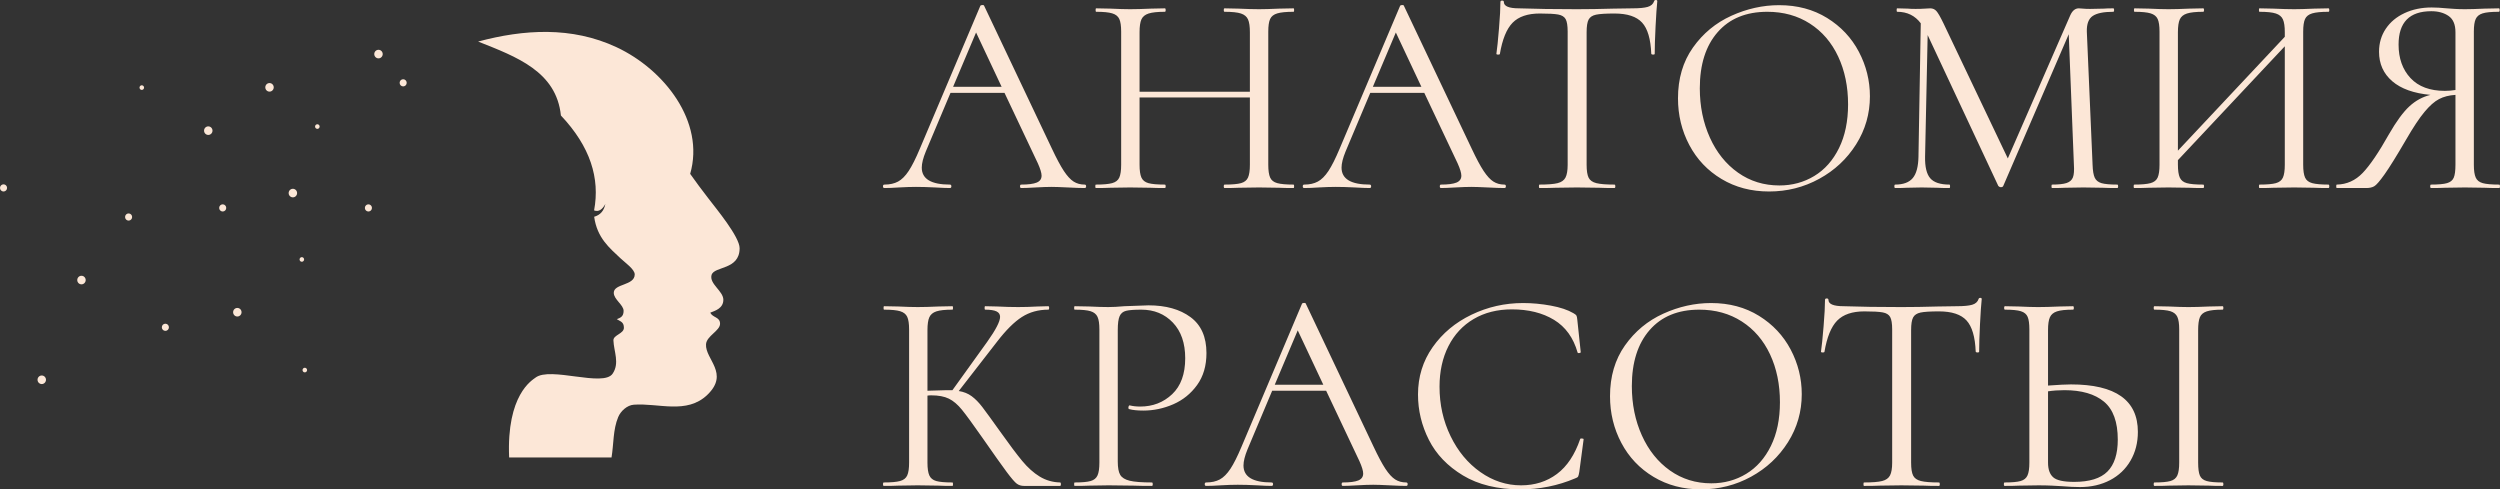
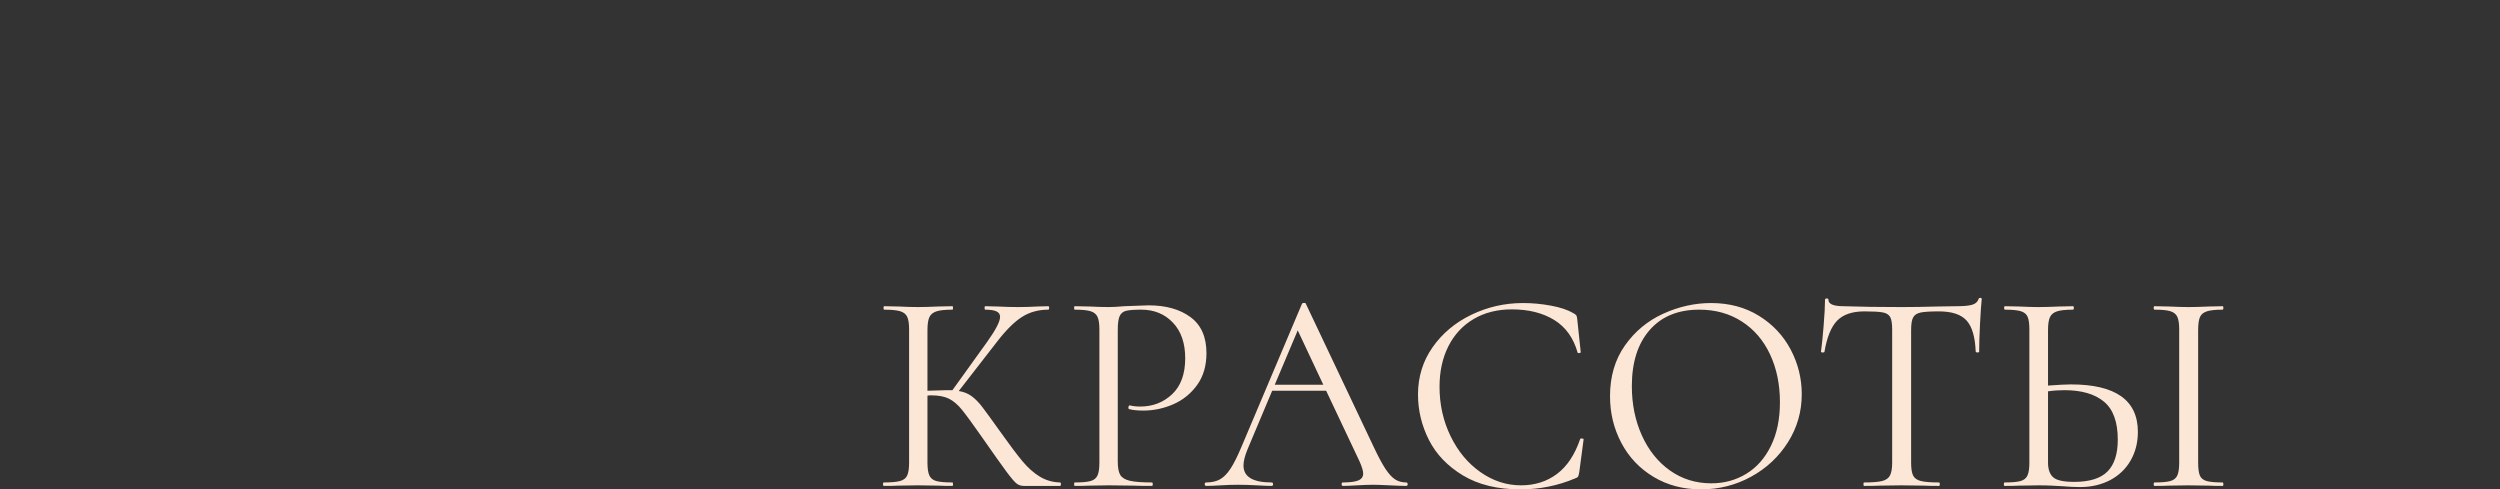
<svg xmlns="http://www.w3.org/2000/svg" width="235" height="46" viewBox="0 0 235 46" fill="none">
  <rect x="0" y="0" width="235" height="46" fill="#333333" stroke="none" />
  <path d="M175.247 29.27C174.114 29.27 173.264 29.559 172.697 30.135C172.131 30.712 171.731 31.694 171.497 33.081C171.479 33.117 171.42 33.135 171.322 33.135C171.223 33.135 171.173 33.108 171.173 33.054C171.245 32.568 171.326 31.779 171.416 30.689C171.506 29.599 171.551 28.766 171.551 28.189C171.551 28.099 171.605 28.054 171.713 28.054C171.821 28.054 171.875 28.099 171.875 28.189C171.875 28.585 172.351 28.784 173.305 28.784C174.833 28.838 176.641 28.865 178.728 28.865C179.807 28.865 180.94 28.847 182.128 28.811L183.935 28.784C184.583 28.784 185.064 28.739 185.379 28.649C185.693 28.559 185.895 28.378 185.986 28.108C186.003 28.036 186.057 28 186.147 28C186.238 28 186.282 28.036 186.282 28.108C186.228 28.613 186.174 29.401 186.12 30.473C186.067 31.545 186.04 32.405 186.04 33.054C186.04 33.108 185.99 33.135 185.891 33.135C185.792 33.135 185.734 33.108 185.716 33.054C185.662 31.667 185.374 30.689 184.852 30.122C184.331 29.554 183.467 29.27 182.262 29.27C181.452 29.27 180.877 29.306 180.535 29.378C180.194 29.45 179.96 29.604 179.834 29.838C179.708 30.072 179.645 30.469 179.645 31.027V43.486C179.645 44.045 179.708 44.45 179.834 44.703C179.96 44.955 180.202 45.126 180.563 45.216C180.922 45.306 181.488 45.351 182.262 45.351C182.316 45.351 182.343 45.406 182.343 45.514C182.343 45.622 182.316 45.676 182.262 45.676C181.651 45.676 181.174 45.667 180.832 45.649L178.728 45.622L176.704 45.649C176.344 45.667 175.85 45.676 175.22 45.676C175.184 45.676 175.166 45.622 175.166 45.514C175.166 45.406 175.184 45.351 175.22 45.351C175.994 45.351 176.561 45.306 176.92 45.216C177.28 45.126 177.527 44.951 177.662 44.689C177.797 44.428 177.864 44.027 177.864 43.486V30.973C177.864 30.415 177.801 30.022 177.675 29.797C177.549 29.572 177.316 29.428 176.974 29.365C176.632 29.302 176.056 29.27 175.247 29.27ZM99.647 45.351C99.701 45.351 99.728 45.406 99.728 45.513C99.728 45.621 99.701 45.675 99.647 45.675H96.247C95.995 45.675 95.775 45.608 95.587 45.473C95.397 45.337 95.078 44.968 94.628 44.365C94.179 43.761 93.414 42.685 92.335 41.135C91.454 39.874 90.815 39 90.419 38.513C90.023 38.027 89.615 37.68 89.192 37.473C88.769 37.265 88.216 37.162 87.532 37.162C87.388 37.162 87.271 37.171 87.181 37.189V43.486C87.181 44.027 87.24 44.428 87.357 44.689C87.474 44.95 87.689 45.126 88.004 45.216C88.319 45.306 88.827 45.351 89.529 45.351C89.565 45.351 89.583 45.406 89.583 45.513C89.583 45.621 89.565 45.675 89.529 45.675C88.971 45.675 88.53 45.666 88.207 45.649L86.264 45.621L84.43 45.649C84.105 45.666 83.656 45.675 83.081 45.675C83.027 45.675 83 45.621 83 45.513C83 45.406 83.027 45.351 83.081 45.351C83.764 45.351 84.273 45.306 84.605 45.216C84.938 45.126 85.163 44.95 85.279 44.689C85.397 44.428 85.455 44.027 85.455 43.486V30.973C85.455 30.432 85.397 30.036 85.279 29.784C85.163 29.531 84.942 29.356 84.618 29.256C84.294 29.157 83.791 29.108 83.107 29.108C83.071 29.108 83.053 29.054 83.053 28.946C83.053 28.838 83.071 28.784 83.107 28.784L84.43 28.81C85.185 28.847 85.797 28.864 86.264 28.864C86.786 28.864 87.442 28.847 88.234 28.81L89.529 28.784C89.565 28.784 89.583 28.838 89.583 28.946C89.583 29.054 89.565 29.108 89.529 29.108C88.845 29.108 88.342 29.162 88.018 29.27C87.694 29.378 87.474 29.563 87.357 29.824C87.24 30.085 87.181 30.486 87.181 31.027V36.729C88.153 36.693 88.755 36.676 88.989 36.676H89.529L92.794 32.135C93.603 31 94.008 30.216 94.008 29.784C94.008 29.549 93.896 29.378 93.671 29.27C93.446 29.162 93.091 29.108 92.605 29.108C92.569 29.108 92.551 29.054 92.551 28.946C92.551 28.838 92.569 28.784 92.605 28.784L93.738 28.81C94.458 28.847 95.114 28.864 95.708 28.864C96.283 28.864 96.894 28.847 97.542 28.81L98.54 28.784C98.594 28.784 98.622 28.838 98.622 28.946C98.622 29.054 98.594 29.108 98.54 29.108C97.606 29.108 96.778 29.337 96.059 29.797C95.339 30.256 94.556 31.036 93.711 32.135L90.123 36.757C90.59 36.829 90.995 36.991 91.337 37.243C91.678 37.495 92.011 37.833 92.335 38.257C92.659 38.68 93.225 39.459 94.035 40.594C94.88 41.784 95.564 42.694 96.085 43.324C96.607 43.955 97.155 44.446 97.731 44.797C98.307 45.148 98.945 45.333 99.647 45.351ZM105.07 43.378C105.07 43.955 105.146 44.374 105.3 44.635C105.452 44.896 105.749 45.081 106.19 45.189C106.63 45.297 107.327 45.351 108.281 45.351C108.335 45.351 108.361 45.406 108.361 45.513C108.361 45.621 108.335 45.675 108.281 45.675C107.543 45.675 106.968 45.666 106.553 45.649L104.207 45.621L102.399 45.649C102.057 45.666 101.598 45.675 101.023 45.675C100.986 45.675 100.969 45.621 100.969 45.513C100.969 45.406 100.986 45.351 101.023 45.351C101.706 45.351 102.206 45.306 102.52 45.216C102.835 45.126 103.051 44.95 103.167 44.689C103.284 44.428 103.343 44.027 103.343 43.486V30.973C103.343 30.432 103.284 30.036 103.167 29.784C103.051 29.531 102.835 29.356 102.52 29.256C102.206 29.157 101.706 29.108 101.023 29.108C100.986 29.108 100.969 29.054 100.969 28.946C100.969 28.838 100.986 28.784 101.023 28.784L102.372 28.81C103.127 28.847 103.73 28.864 104.179 28.864C104.593 28.864 105.096 28.838 105.69 28.784C107.094 28.73 107.849 28.702 107.957 28.702C109.594 28.702 110.911 29.072 111.909 29.81C112.908 30.549 113.407 31.675 113.407 33.189C113.407 34.378 113.115 35.378 112.53 36.189C111.945 37 111.199 37.603 110.291 38C109.382 38.396 108.443 38.594 107.471 38.594C106.932 38.594 106.491 38.549 106.149 38.459C106.095 38.459 106.068 38.414 106.068 38.324C106.068 38.27 106.081 38.216 106.109 38.162C106.136 38.108 106.167 38.09 106.203 38.108C106.491 38.18 106.814 38.216 107.175 38.216C108.361 38.216 109.364 37.829 110.183 37.054C111.001 36.279 111.41 35.153 111.41 33.675C111.41 32.252 111.024 31.135 110.25 30.324C109.477 29.513 108.488 29.108 107.283 29.108C106.617 29.108 106.14 29.144 105.852 29.216C105.565 29.288 105.362 29.455 105.246 29.716C105.128 29.977 105.07 30.414 105.07 31.027V43.378ZM132.186 45.351C132.276 45.351 132.32 45.406 132.32 45.513C132.32 45.621 132.276 45.675 132.186 45.675C131.826 45.675 131.304 45.658 130.621 45.621C129.901 45.585 129.389 45.567 129.083 45.567C128.687 45.567 128.184 45.585 127.572 45.621C126.96 45.658 126.511 45.675 126.223 45.675C126.151 45.675 126.115 45.621 126.115 45.513C126.115 45.406 126.151 45.351 126.223 45.351C126.889 45.351 127.374 45.288 127.68 45.162C127.986 45.036 128.139 44.82 128.139 44.513C128.139 44.261 128.022 43.874 127.788 43.351L124.658 36.729H119.585L117.265 42.243C117.014 42.855 116.888 43.36 116.888 43.756C116.888 44.82 117.769 45.351 119.531 45.351C119.622 45.351 119.667 45.406 119.667 45.513C119.667 45.621 119.622 45.675 119.531 45.675C119.226 45.675 118.768 45.658 118.156 45.621C117.472 45.585 116.87 45.567 116.348 45.567C115.88 45.567 115.341 45.585 114.729 45.621C114.19 45.658 113.74 45.675 113.38 45.675C113.29 45.675 113.245 45.621 113.245 45.513C113.245 45.406 113.29 45.351 113.38 45.351C113.884 45.351 114.311 45.257 114.662 45.068C115.013 44.878 115.345 44.545 115.66 44.068C115.975 43.59 116.321 42.901 116.699 42L122.392 28.54C122.41 28.504 122.468 28.482 122.567 28.473C122.666 28.464 122.725 28.486 122.743 28.54L129.11 41.973C129.542 42.892 129.915 43.59 130.229 44.068C130.544 44.545 130.85 44.878 131.147 45.068C131.444 45.257 131.79 45.351 132.186 45.351ZM124.389 36.162L121.987 31.054L119.828 36.162H124.389ZM143.167 28.486C144.031 28.486 144.903 28.567 145.784 28.73C146.665 28.892 147.367 29.126 147.888 29.432C148.051 29.522 148.149 29.599 148.185 29.662C148.221 29.725 148.248 29.855 148.266 30.054L148.59 33.108C148.59 33.144 148.545 33.171 148.455 33.189C148.366 33.207 148.311 33.189 148.293 33.135C147.898 31.748 147.16 30.725 146.081 30.067C145.001 29.41 143.68 29.081 142.115 29.081C140.748 29.081 139.552 29.382 138.526 29.986C137.501 30.59 136.709 31.441 136.152 32.54C135.595 33.639 135.316 34.91 135.316 36.351C135.316 38.027 135.662 39.577 136.355 41C137.046 42.423 137.982 43.55 139.16 44.378C140.339 45.207 141.611 45.621 142.978 45.621C144.274 45.621 145.398 45.266 146.351 44.554C147.304 43.842 148.032 42.748 148.536 41.27C148.536 41.234 148.581 41.216 148.671 41.216C148.797 41.216 148.86 41.243 148.86 41.297L148.455 44.351C148.419 44.567 148.383 44.711 148.347 44.784C148.311 44.856 148.213 44.919 148.051 44.973C146.431 45.658 144.723 46 142.924 46C140.766 46 138.962 45.563 137.515 44.689C136.067 43.815 135.001 42.702 134.317 41.351C133.634 40 133.292 38.577 133.292 37.081C133.292 35.423 133.751 33.941 134.668 32.635C135.585 31.329 136.804 30.311 138.324 29.581C139.844 28.851 141.458 28.486 143.167 28.486ZM159.895 46C158.223 46 156.734 45.608 155.43 44.824C154.126 44.04 153.118 42.978 152.408 41.635C151.697 40.293 151.342 38.829 151.342 37.243C151.342 35.387 151.81 33.797 152.745 32.473C153.68 31.148 154.881 30.153 156.347 29.486C157.813 28.82 159.311 28.486 160.839 28.486C162.548 28.486 164.05 28.887 165.345 29.689C166.64 30.491 167.634 31.549 168.327 32.864C169.019 34.18 169.365 35.576 169.365 37.054C169.365 38.693 168.934 40.198 168.07 41.567C167.206 42.937 166.051 44.018 164.603 44.81C163.155 45.604 161.585 46 159.895 46ZM160.866 45.432C162.072 45.432 163.164 45.135 164.145 44.541C165.125 43.946 165.898 43.072 166.465 41.919C167.031 40.766 167.314 39.396 167.314 37.811C167.314 36.135 167.005 34.635 166.384 33.31C165.763 31.986 164.878 30.955 163.726 30.216C162.575 29.477 161.244 29.108 159.733 29.108C157.736 29.108 156.18 29.748 155.065 31.027C153.95 32.306 153.393 34.063 153.393 36.297C153.393 37.991 153.708 39.536 154.337 40.932C154.967 42.328 155.848 43.428 156.981 44.23C158.114 45.032 159.409 45.432 160.866 45.432ZM194.673 36.135C198.865 36.135 200.96 37.621 200.96 40.595C200.96 41.604 200.731 42.505 200.272 43.297C199.813 44.09 199.17 44.703 198.343 45.136C197.515 45.568 196.571 45.784 195.509 45.784C195.042 45.784 194.484 45.757 193.837 45.703C193.567 45.685 193.244 45.667 192.866 45.649C192.488 45.631 192.074 45.622 191.624 45.622L189.79 45.649C189.466 45.667 189.017 45.676 188.441 45.676C188.387 45.676 188.36 45.622 188.36 45.514C188.36 45.406 188.387 45.351 188.441 45.351C189.124 45.351 189.623 45.306 189.938 45.216C190.253 45.126 190.469 44.951 190.585 44.689C190.703 44.428 190.761 44.027 190.761 43.486V30.973C190.761 30.432 190.707 30.036 190.599 29.784C190.492 29.531 190.28 29.356 189.965 29.256C189.65 29.157 189.151 29.108 188.468 29.108C188.414 29.108 188.387 29.054 188.387 28.946C188.387 28.838 188.414 28.784 188.468 28.784L189.763 28.811C190.518 28.847 191.121 28.865 191.57 28.865C192.128 28.865 192.802 28.847 193.594 28.811L194.862 28.784C194.916 28.784 194.943 28.838 194.943 28.946C194.943 29.054 194.916 29.108 194.862 29.108C194.179 29.108 193.675 29.162 193.352 29.27C193.027 29.378 192.807 29.563 192.69 29.824C192.573 30.086 192.515 30.486 192.515 31.027V36.243C193.522 36.171 194.242 36.135 194.673 36.135ZM194.97 45.297C196.41 45.297 197.452 44.973 198.1 44.325C198.748 43.676 199.071 42.676 199.071 41.324C199.071 39.666 198.64 38.477 197.776 37.757C196.912 37.036 195.672 36.676 194.053 36.676C193.513 36.676 193.001 36.712 192.515 36.784V43.486C192.515 44.117 192.676 44.577 193.001 44.865C193.324 45.153 193.981 45.297 194.97 45.297ZM206.626 43.486C206.626 44.045 206.68 44.45 206.788 44.703C206.896 44.955 207.107 45.126 207.422 45.216C207.737 45.306 208.236 45.351 208.919 45.351C208.973 45.351 209 45.406 209 45.514C209 45.622 208.973 45.676 208.919 45.676C208.38 45.676 207.948 45.667 207.624 45.649L205.708 45.622L203.874 45.649C203.55 45.667 203.101 45.676 202.525 45.676C202.471 45.676 202.444 45.622 202.444 45.514C202.444 45.406 202.471 45.351 202.525 45.351C203.209 45.351 203.707 45.306 204.022 45.216C204.337 45.126 204.552 44.951 204.67 44.689C204.787 44.428 204.845 44.027 204.845 43.486V30.973C204.845 30.432 204.787 30.036 204.67 29.784C204.552 29.531 204.337 29.356 204.022 29.256C203.707 29.157 203.209 29.108 202.525 29.108C202.471 29.108 202.444 29.054 202.444 28.946C202.444 28.838 202.471 28.784 202.525 28.784L203.874 28.811C204.629 28.847 205.241 28.865 205.708 28.865C206.248 28.865 206.896 28.847 207.651 28.811L208.919 28.784C208.973 28.784 209 28.838 209 28.946C209 29.054 208.973 29.108 208.919 29.108C208.254 29.108 207.759 29.162 207.435 29.27C207.111 29.378 206.896 29.563 206.788 29.824C206.68 30.086 206.626 30.486 206.626 31.027V43.486Z" fill="#FCE7D7" />
-   <path d="M101.959 17.351C102.049 17.351 102.095 17.405 102.095 17.513C102.095 17.621 102.049 17.675 101.959 17.675C101.599 17.675 101.077 17.658 100.393 17.621C99.673 17.586 99.16 17.568 98.854 17.568C98.458 17.568 97.953 17.586 97.341 17.621C96.729 17.658 96.279 17.675 95.991 17.675C95.919 17.675 95.883 17.621 95.883 17.513C95.883 17.405 95.919 17.351 95.991 17.351C96.657 17.351 97.143 17.288 97.449 17.162C97.755 17.036 97.909 16.82 97.909 16.514C97.909 16.261 97.791 15.874 97.557 15.351L94.424 8.73H89.347L87.024 14.243C86.772 14.856 86.646 15.361 86.646 15.757C86.646 16.82 87.528 17.351 89.293 17.351C89.383 17.351 89.428 17.405 89.428 17.513C89.428 17.621 89.383 17.675 89.293 17.675C88.987 17.675 88.528 17.658 87.915 17.621C87.231 17.586 86.628 17.568 86.106 17.568C85.638 17.568 85.097 17.586 84.485 17.621C83.945 17.658 83.495 17.675 83.135 17.675C83.045 17.675 83 17.621 83 17.513C83 17.405 83.045 17.351 83.135 17.351C83.639 17.351 84.067 17.257 84.418 17.067C84.769 16.878 85.102 16.545 85.417 16.068C85.732 15.59 86.079 14.901 86.457 14L92.155 0.54C92.174 0.505 92.232 0.482 92.331 0.473C92.43 0.464 92.489 0.486 92.507 0.54L98.88 13.973C99.313 14.892 99.686 15.59 100.001 16.068C100.316 16.545 100.623 16.878 100.919 17.067C101.217 17.257 101.563 17.351 101.959 17.351ZM94.154 8.162L91.751 3.054L89.59 8.162H94.154ZM121.594 17.351C121.63 17.351 121.648 17.405 121.648 17.513C121.648 17.621 121.63 17.675 121.594 17.675C121.018 17.675 120.568 17.666 120.244 17.649L118.353 17.621L116.409 17.649C116.084 17.666 115.652 17.675 115.112 17.675C115.058 17.675 115.031 17.621 115.031 17.513C115.031 17.405 115.058 17.351 115.112 17.351C115.815 17.351 116.327 17.306 116.652 17.216C116.975 17.126 117.197 16.951 117.313 16.689C117.431 16.428 117.489 16.027 117.489 15.486V9.162H107.118V15.486C107.118 16.027 107.177 16.428 107.293 16.689C107.411 16.951 107.631 17.126 107.955 17.216C108.279 17.306 108.792 17.351 109.495 17.351C109.549 17.351 109.576 17.405 109.576 17.513C109.576 17.621 109.549 17.675 109.495 17.675C108.936 17.675 108.496 17.666 108.171 17.649L106.227 17.621L104.363 17.649C104.021 17.666 103.571 17.675 103.013 17.675C102.977 17.675 102.958 17.621 102.958 17.513C102.958 17.405 102.977 17.351 103.013 17.351C103.697 17.351 104.206 17.306 104.539 17.216C104.872 17.126 105.097 16.951 105.214 16.689C105.331 16.428 105.389 16.027 105.389 15.486V2.973C105.389 2.432 105.331 2.036 105.214 1.784C105.097 1.531 104.876 1.356 104.552 1.257C104.228 1.157 103.724 1.108 103.04 1.108C103.004 1.108 102.986 1.054 102.986 0.946C102.986 0.838 103.004 0.784 103.04 0.784L104.39 0.811C105.146 0.847 105.759 0.865 106.227 0.865C106.749 0.865 107.406 0.847 108.198 0.811L109.495 0.784C109.549 0.784 109.576 0.838 109.576 0.946C109.576 1.054 109.549 1.108 109.495 1.108C108.81 1.108 108.302 1.162 107.969 1.27C107.635 1.378 107.411 1.563 107.293 1.824C107.177 2.086 107.118 2.486 107.118 3.027V8.622H117.489V3.027C117.489 2.486 117.431 2.086 117.313 1.824C117.197 1.563 116.975 1.378 116.652 1.27C116.327 1.162 115.815 1.108 115.112 1.108C115.058 1.108 115.031 1.054 115.031 0.946C115.031 0.838 115.058 0.784 115.112 0.784L116.409 0.811C117.201 0.847 117.849 0.865 118.353 0.865C118.822 0.865 119.452 0.847 120.244 0.811L121.594 0.784C121.63 0.784 121.648 0.838 121.648 0.946C121.648 1.054 121.63 1.108 121.594 1.108C120.91 1.108 120.402 1.157 120.068 1.257C119.735 1.356 119.51 1.531 119.393 1.784C119.276 2.036 119.218 2.432 119.218 2.973V15.486C119.218 16.027 119.276 16.428 119.393 16.689C119.51 16.951 119.735 17.126 120.068 17.216C120.402 17.306 120.91 17.351 121.594 17.351ZM141.417 17.351C141.508 17.351 141.553 17.405 141.553 17.513C141.553 17.621 141.508 17.675 141.417 17.675C141.058 17.675 140.536 17.658 139.852 17.621C139.131 17.586 138.618 17.568 138.312 17.568C137.916 17.568 137.412 17.586 136.799 17.621C136.187 17.658 135.738 17.675 135.449 17.675C135.378 17.675 135.342 17.621 135.342 17.513C135.342 17.405 135.378 17.351 135.449 17.351C136.116 17.351 136.601 17.288 136.907 17.162C137.213 17.036 137.367 16.82 137.367 16.514C137.367 16.261 137.249 15.874 137.015 15.351L133.883 8.73H128.805L126.483 14.243C126.231 14.856 126.105 15.361 126.105 15.757C126.105 16.82 126.987 17.351 128.751 17.351C128.841 17.351 128.886 17.405 128.886 17.513C128.886 17.621 128.841 17.675 128.751 17.675C128.445 17.675 127.986 17.658 127.374 17.621C126.689 17.586 126.087 17.568 125.564 17.568C125.096 17.568 124.556 17.586 123.944 17.621C123.404 17.658 122.954 17.675 122.594 17.675C122.504 17.675 122.459 17.621 122.459 17.513C122.459 17.405 122.504 17.351 122.594 17.351C123.098 17.351 123.526 17.257 123.876 17.067C124.228 16.878 124.56 16.545 124.876 16.068C125.19 15.59 125.538 14.901 125.915 14L131.614 0.54C131.632 0.505 131.691 0.482 131.79 0.473C131.889 0.464 131.947 0.486 131.965 0.54L138.339 13.973C138.771 14.892 139.144 15.59 139.46 16.068C139.775 16.545 140.081 16.878 140.378 17.067C140.676 17.257 141.022 17.351 141.417 17.351ZM133.612 8.162L131.209 3.054L129.048 8.162H133.612ZM144.74 1.27C143.606 1.27 142.755 1.559 142.187 2.135C141.621 2.712 141.22 3.694 140.986 5.081C140.968 5.117 140.91 5.135 140.81 5.135C140.712 5.135 140.662 5.108 140.662 5.054C140.734 4.568 140.815 3.779 140.904 2.689C140.995 1.599 141.04 0.766 141.04 0.189C141.04 0.099 141.094 0.054 141.202 0.054C141.309 0.054 141.363 0.099 141.363 0.189C141.363 0.585 141.841 0.784 142.795 0.784C144.326 0.838 146.135 0.865 148.224 0.865C149.304 0.865 150.438 0.847 151.627 0.811L153.437 0.784C154.085 0.784 154.566 0.739 154.881 0.649C155.196 0.559 155.399 0.378 155.489 0.108C155.507 0.036 155.561 0 155.651 0C155.741 0 155.786 0.036 155.786 0.108C155.732 0.613 155.678 1.401 155.624 2.473C155.57 3.545 155.543 4.405 155.543 5.054C155.543 5.108 155.494 5.135 155.394 5.135C155.296 5.135 155.237 5.108 155.219 5.054C155.165 3.667 154.877 2.689 154.354 2.122C153.833 1.554 152.968 1.27 151.762 1.27C150.952 1.27 150.376 1.306 150.033 1.378C149.691 1.45 149.457 1.604 149.331 1.838C149.205 2.072 149.142 2.469 149.142 3.027V15.486C149.142 16.045 149.205 16.451 149.331 16.703C149.457 16.955 149.7 17.126 150.06 17.216C150.42 17.306 150.988 17.351 151.762 17.351C151.816 17.351 151.843 17.405 151.843 17.513C151.843 17.621 151.816 17.675 151.762 17.675C151.15 17.675 150.673 17.666 150.331 17.649L148.224 17.621L146.198 17.649C145.838 17.666 145.343 17.675 144.713 17.675C144.677 17.675 144.659 17.621 144.659 17.513C144.659 17.405 144.677 17.351 144.713 17.351C145.487 17.351 146.054 17.306 146.415 17.216C146.774 17.126 147.022 16.951 147.157 16.689C147.292 16.428 147.36 16.027 147.36 15.486V2.973C147.36 2.414 147.297 2.022 147.171 1.797C147.045 1.572 146.811 1.428 146.469 1.365C146.126 1.302 145.55 1.27 144.74 1.27ZM166.292 18C164.617 18 163.127 17.608 161.822 16.824C160.516 16.041 159.508 14.978 158.797 13.635C158.086 12.293 157.731 10.829 157.731 9.243C157.731 7.388 158.199 5.797 159.135 4.473C160.071 3.149 161.273 2.153 162.74 1.486C164.208 0.82 165.706 0.486 167.237 0.486C168.948 0.486 170.451 0.887 171.748 1.689C173.044 2.491 174.039 3.549 174.732 4.865C175.425 6.18 175.772 7.577 175.772 9.054C175.772 10.694 175.339 12.198 174.475 13.568C173.611 14.937 172.454 16.018 171.004 16.811C169.555 17.604 167.984 18 166.292 18ZM167.264 17.433C168.471 17.433 169.564 17.136 170.545 16.541C171.527 15.946 172.301 15.072 172.868 13.919C173.435 12.766 173.719 11.396 173.719 9.811C173.719 8.135 173.408 6.635 172.787 5.311C172.166 3.986 171.279 2.955 170.127 2.216C168.975 1.477 167.642 1.108 166.13 1.108C164.131 1.108 162.574 1.748 161.458 3.027C160.341 4.306 159.782 6.063 159.782 8.298C159.782 9.991 160.098 11.536 160.728 12.933C161.358 14.329 162.24 15.428 163.375 16.23C164.509 17.032 165.806 17.433 167.264 17.433ZM199.025 17.351C199.079 17.351 199.106 17.405 199.106 17.513C199.106 17.621 199.079 17.675 199.025 17.675C198.449 17.675 197.999 17.666 197.675 17.649L195.838 17.621L194.11 17.649C193.822 17.666 193.417 17.675 192.894 17.675C192.859 17.675 192.84 17.621 192.84 17.513C192.84 17.405 192.859 17.351 192.894 17.351C193.507 17.351 193.961 17.302 194.259 17.203C194.556 17.104 194.754 16.928 194.853 16.676C194.952 16.424 194.983 16.027 194.947 15.486L194.461 3.216L188.303 17.486C188.267 17.559 188.195 17.595 188.087 17.595C187.997 17.595 187.916 17.559 187.844 17.486L181.2 3.297L180.957 14.73C180.939 15.685 181.101 16.36 181.444 16.757C181.786 17.153 182.389 17.351 183.253 17.351C183.289 17.351 183.307 17.405 183.307 17.513C183.307 17.621 183.289 17.675 183.253 17.675C182.749 17.675 182.361 17.666 182.092 17.649L180.633 17.621L179.229 17.649C178.977 17.666 178.617 17.675 178.148 17.675C178.094 17.675 178.067 17.621 178.067 17.513C178.067 17.405 178.094 17.351 178.148 17.351C178.905 17.351 179.453 17.149 179.796 16.744C180.138 16.338 180.318 15.667 180.336 14.73L180.552 2.189C180.012 1.469 179.274 1.108 178.337 1.108C178.301 1.108 178.283 1.054 178.283 0.946C178.283 0.838 178.301 0.784 178.337 0.784L179.337 0.811C179.517 0.829 179.76 0.838 180.066 0.838C180.408 0.838 180.696 0.829 180.93 0.811C181.164 0.793 181.335 0.784 181.444 0.784C181.678 0.784 181.871 0.869 182.024 1.041C182.177 1.212 182.398 1.595 182.685 2.189L188.735 14.892L194.596 1.46C194.794 1.009 195.064 0.784 195.406 0.784C195.496 0.784 195.626 0.793 195.798 0.811C195.968 0.829 196.19 0.838 196.46 0.838L197.755 0.811C197.953 0.793 198.251 0.784 198.647 0.784C198.701 0.784 198.728 0.838 198.728 0.946C198.728 1.054 198.701 1.108 198.647 1.108C197.747 1.108 197.104 1.239 196.716 1.5C196.329 1.761 196.144 2.252 196.162 2.973L196.702 15.486C196.72 16.045 196.788 16.451 196.905 16.703C197.022 16.955 197.234 17.126 197.54 17.216C197.846 17.306 198.341 17.351 199.025 17.351ZM218.876 17.351C218.93 17.351 218.957 17.405 218.957 17.513C218.957 17.621 218.93 17.675 218.876 17.675C218.3 17.675 217.85 17.666 217.526 17.649L215.662 17.621L213.691 17.649C213.366 17.666 212.934 17.675 212.394 17.675C212.358 17.675 212.34 17.621 212.34 17.513C212.34 17.405 212.358 17.351 212.394 17.351C213.097 17.351 213.609 17.306 213.933 17.216C214.257 17.126 214.479 16.951 214.595 16.689C214.713 16.428 214.771 16.027 214.771 15.486V4.351L204.724 15.054V15.486C204.724 16.027 204.783 16.428 204.9 16.689C205.017 16.951 205.237 17.126 205.561 17.216C205.885 17.306 206.398 17.351 207.1 17.351C207.155 17.351 207.182 17.405 207.182 17.513C207.182 17.621 207.155 17.675 207.1 17.675C206.542 17.675 206.101 17.666 205.778 17.649L203.833 17.621L201.969 17.649C201.627 17.666 201.177 17.675 200.618 17.675C200.582 17.675 200.564 17.621 200.564 17.513C200.564 17.405 200.582 17.351 200.618 17.351C201.303 17.351 201.812 17.306 202.144 17.216C202.478 17.126 202.703 16.951 202.82 16.689C202.937 16.428 202.995 16.027 202.995 15.486V2.973C202.995 2.432 202.937 2.036 202.82 1.784C202.703 1.531 202.482 1.356 202.158 1.257C201.834 1.157 201.33 1.108 200.646 1.108C200.61 1.108 200.592 1.054 200.592 0.946C200.592 0.838 200.61 0.784 200.646 0.784L201.996 0.811C202.752 0.847 203.365 0.865 203.833 0.865C204.355 0.865 205.012 0.847 205.804 0.811L207.1 0.784C207.155 0.784 207.182 0.838 207.182 0.946C207.182 1.054 207.155 1.108 207.1 1.108C206.416 1.108 205.908 1.162 205.574 1.27C205.242 1.378 205.017 1.563 204.9 1.824C204.783 2.086 204.724 2.486 204.724 3.027V14.162L214.771 3.459V3.027C214.771 2.486 214.713 2.086 214.595 1.824C214.479 1.563 214.257 1.378 213.933 1.27C213.609 1.162 213.097 1.108 212.394 1.108C212.358 1.108 212.34 1.054 212.34 0.946C212.34 0.838 212.358 0.784 212.394 0.784L213.691 0.811C214.483 0.847 215.14 0.865 215.662 0.865C216.112 0.865 216.734 0.847 217.526 0.811L218.876 0.784C218.93 0.784 218.957 0.838 218.957 0.946C218.957 1.054 218.93 1.108 218.876 1.108C218.192 1.108 217.684 1.157 217.35 1.257C217.017 1.356 216.792 1.531 216.675 1.784C216.558 2.036 216.5 2.432 216.5 2.973V15.486C216.5 16.027 216.558 16.428 216.675 16.689C216.792 16.951 217.017 17.126 217.35 17.216C217.684 17.306 218.192 17.351 218.876 17.351ZM234.919 17.351C234.973 17.351 235 17.405 235 17.513C235 17.621 234.973 17.675 234.919 17.675C234.343 17.675 233.892 17.666 233.568 17.649L231.704 17.621L229.814 17.649C229.49 17.666 229.058 17.675 228.518 17.675C228.464 17.675 228.437 17.621 228.437 17.513C228.437 17.405 228.464 17.351 228.518 17.351C229.202 17.351 229.702 17.306 230.017 17.216C230.332 17.126 230.543 16.955 230.651 16.703C230.759 16.451 230.813 16.045 230.813 15.486V8.919C230.219 8.955 229.706 9.085 229.274 9.311C228.841 9.536 228.383 9.941 227.896 10.527C227.41 11.113 226.834 11.982 226.168 13.135C225.286 14.649 224.615 15.73 224.156 16.379C223.697 17.027 223.368 17.405 223.17 17.513C222.972 17.621 222.729 17.675 222.441 17.675H219.659C219.623 17.675 219.605 17.621 219.605 17.513C219.605 17.405 219.623 17.351 219.659 17.351C220.595 17.334 221.406 16.968 222.09 16.257C222.774 15.545 223.602 14.325 224.575 12.595C225.259 11.406 225.894 10.541 226.478 10C227.064 9.459 227.726 9.099 228.464 8.919C226.897 8.775 225.7 8.347 224.872 7.635C224.043 6.923 223.629 6 223.629 4.865C223.629 4.054 223.841 3.334 224.264 2.703C224.687 2.072 225.277 1.581 226.032 1.23C226.789 0.878 227.635 0.703 228.572 0.703C228.986 0.703 229.463 0.73 230.003 0.784C230.219 0.802 230.471 0.82 230.759 0.838C231.047 0.856 231.362 0.865 231.704 0.865C232.173 0.865 232.785 0.847 233.542 0.811L234.892 0.784C234.946 0.784 234.973 0.838 234.973 0.946C234.973 1.054 234.946 1.108 234.892 1.108C234.189 1.108 233.681 1.157 233.366 1.257C233.05 1.356 232.834 1.531 232.718 1.784C232.6 2.036 232.542 2.432 232.542 2.973V15.486C232.542 16.027 232.6 16.428 232.718 16.689C232.834 16.951 233.055 17.126 233.379 17.216C233.703 17.306 234.216 17.351 234.919 17.351ZM225.466 4.189C225.466 5.487 225.84 6.536 226.586 7.338C227.334 8.14 228.41 8.541 229.814 8.541C230.156 8.541 230.489 8.513 230.813 8.459V3.027C230.813 2.306 230.597 1.797 230.165 1.5C229.733 1.202 229.193 1.054 228.545 1.054C226.492 1.054 225.466 2.099 225.466 4.189Z" fill="#FCE7D7" />
-   <path fill-rule="evenodd" clip-rule="evenodd" d="M47.859 43H57.484C57.694 41.734 57.616 40.383 58.112 39.202C58.354 38.626 58.954 38.09 59.569 38.043C61.887 37.864 64.547 38.98 66.488 37.116C68.595 35.095 66.276 33.778 66.366 32.361C66.416 31.581 67.685 31.093 67.685 30.433C67.685 29.772 66.977 29.874 66.77 29.388C67.191 29.22 67.995 28.997 67.995 28.178C67.995 27.36 66.665 26.687 66.884 25.858C67.11 25 69.524 25.411 69.524 23.333C69.524 22.264 67.339 19.633 66.597 18.662C65.985 17.86 65.38 17.07 64.876 16.343C66.288 11.444 62.443 6.537 57.953 4.437C53.739 2.466 49.226 2.758 44.943 3.906C48.577 5.348 52.296 6.72 52.725 10.856C55.492 13.784 56.413 16.761 55.844 19.779C56.276 19.943 56.621 19.696 56.905 19.17C56.773 19.798 56.457 20.199 55.852 20.376C56.124 22.366 57.3 23.309 58.326 24.28C58.753 24.684 59.664 25.314 59.664 25.794C59.664 26.861 57.694 26.646 57.694 27.523C57.694 28.149 58.619 28.655 58.619 29.224C58.619 29.793 58.266 29.887 57.979 30.001C58.28 30.206 58.647 30.242 58.647 30.809C58.647 31.377 57.642 31.484 57.662 31.998C57.702 33.053 58.262 34.132 57.586 35.127C56.707 36.417 51.719 34.429 50.335 35.499C50.014 35.747 47.608 37.098 47.859 43ZM13.328 8.016C13.446 8.016 13.542 8.114 13.542 8.234C13.542 8.354 13.446 8.452 13.328 8.452C13.209 8.452 13.114 8.354 13.114 8.234C13.114 8.114 13.209 8.016 13.328 8.016ZM28.652 34.569C28.771 34.569 28.866 34.666 28.866 34.787C28.866 34.907 28.771 35.004 28.652 35.004C28.534 35.004 28.438 34.907 28.438 34.787C28.438 34.666 28.534 34.569 28.652 34.569ZM28.372 24.171C28.49 24.171 28.586 24.268 28.586 24.388C28.586 24.508 28.49 24.605 28.372 24.605C28.253 24.605 28.158 24.508 28.158 24.388C28.158 24.268 28.253 24.171 28.372 24.171ZM29.831 11.679C29.948 11.679 30.045 11.776 30.045 11.896C30.045 12.016 29.948 12.114 29.831 12.114C29.712 12.114 29.616 12.016 29.616 11.896C29.616 11.776 29.712 11.679 29.831 11.679ZM0.333 17.327C0.516 17.327 0.665 17.478 0.665 17.664C0.665 17.851 0.516 18.002 0.333 18.002C0.149 18.002 0 17.851 0 17.664C0 17.478 0.149 17.327 0.333 17.327ZM15.545 30.428C15.729 30.428 15.878 30.579 15.878 30.765C15.878 30.952 15.729 31.103 15.545 31.103C15.361 31.103 15.212 30.952 15.212 30.765C15.212 30.579 15.361 30.428 15.545 30.428ZM12.089 20.062C12.272 20.062 12.421 20.213 12.421 20.399C12.421 20.586 12.272 20.737 12.089 20.737C11.905 20.737 11.756 20.586 11.756 20.399C11.756 20.213 11.905 20.062 12.089 20.062ZM20.934 19.207C21.118 19.207 21.266 19.358 21.266 19.545C21.266 19.731 21.118 19.882 20.934 19.882C20.751 19.882 20.601 19.731 20.601 19.545C20.601 19.358 20.751 19.207 20.934 19.207ZM34.631 19.207C34.814 19.207 34.964 19.358 34.964 19.545C34.964 19.731 34.814 19.882 34.631 19.882C34.447 19.882 34.298 19.731 34.298 19.545C34.298 19.358 34.447 19.207 34.631 19.207ZM37.897 7.448C38.081 7.448 38.23 7.6 38.23 7.786C38.23 7.972 38.081 8.123 37.897 8.123C37.714 8.123 37.565 7.972 37.565 7.786C37.565 7.6 37.714 7.448 37.897 7.448ZM3.925 35.296C4.144 35.296 4.322 35.476 4.322 35.698C4.322 35.921 4.144 36.101 3.925 36.101C3.706 36.101 3.528 35.921 3.528 35.698C3.528 35.476 3.706 35.296 3.925 35.296ZM22.309 28.946C22.529 28.946 22.706 29.127 22.706 29.349C22.706 29.571 22.529 29.752 22.309 29.752C22.09 29.752 21.913 29.571 21.913 29.349C21.913 29.127 22.09 28.946 22.309 28.946ZM27.53 17.746C27.749 17.746 27.927 17.926 27.927 18.149C27.927 18.371 27.749 18.551 27.53 18.551C27.311 18.551 27.133 18.371 27.133 18.149C27.133 17.926 27.311 17.746 27.53 17.746ZM7.658 25.922C7.877 25.922 8.055 26.103 8.055 26.326C8.055 26.548 7.877 26.728 7.658 26.728C7.439 26.728 7.262 26.548 7.262 26.326C7.262 26.103 7.439 25.922 7.658 25.922ZM19.578 11.879C19.797 11.879 19.975 12.059 19.975 12.282C19.975 12.504 19.797 12.684 19.578 12.684C19.359 12.684 19.181 12.504 19.181 12.282C19.181 12.059 19.359 11.879 19.578 11.879ZM25.334 7.807C25.553 7.807 25.731 7.988 25.731 8.21C25.731 8.433 25.553 8.613 25.334 8.613C25.115 8.613 24.938 8.433 24.938 8.21C24.938 7.988 25.115 7.807 25.334 7.807ZM35.579 4.681C35.797 4.681 35.975 4.861 35.975 5.084C35.975 5.306 35.797 5.487 35.579 5.487C35.359 5.487 35.181 5.306 35.181 5.084C35.181 4.861 35.359 4.681 35.579 4.681Z" fill="#FCE7D7" />
</svg>